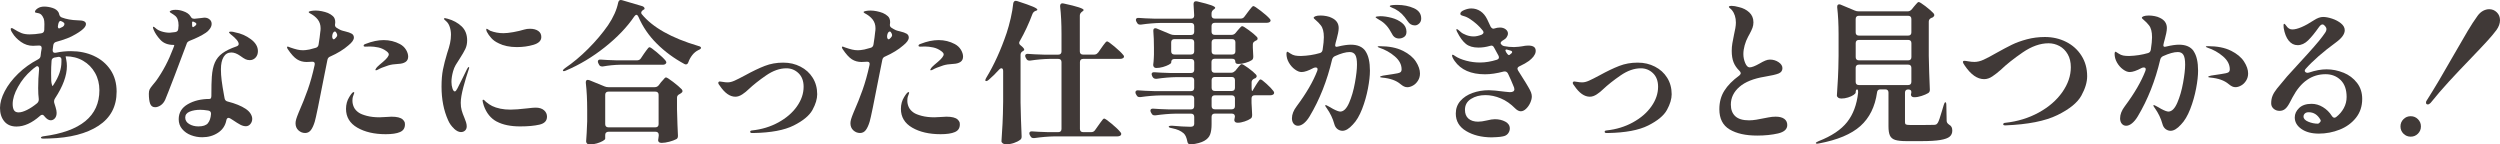
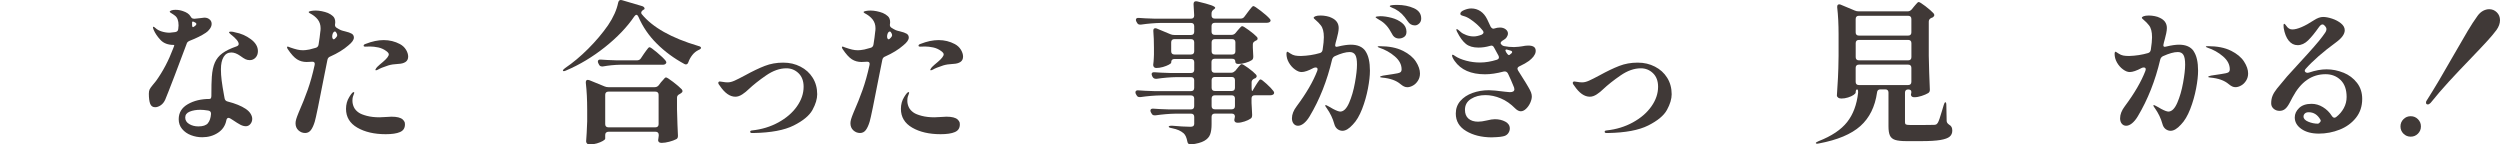
<svg xmlns="http://www.w3.org/2000/svg" id="_レイヤー_2" viewBox="0 0 728.43 42.09">
  <defs>
    <style>.cls-1{fill:#403937;stroke-width:0px;}</style>
  </defs>
  <g id="_レイヤー_1-2">
-     <path class="cls-1" d="m27.35,16.29c2.02.92,3.62,2.27,4.83,4.05,1.2,1.78,1.8,3.9,1.8,6.36,0,4.33-1.76,7.64-5.27,9.94-3.51,2.3-8.32,3.54-14.43,3.71-.36.03-.89.04-1.6.04-.5,0-.76-.1-.76-.31,0-.06.06-.13.18-.2.12-.07.28-.13.49-.16,10.91-1.42,16.37-5.9,16.37-13.43,0-1.87-.42-3.55-1.27-5.05-.84-1.5-2.01-2.68-3.49-3.54-1.48-.86-3.16-1.29-5.03-1.29-.03,0-.04.03-.04.09,0,.03.06.34.18.93.12.56.18,1.17.18,1.82,0,2.79-1.16,5.93-3.47,9.43-.18.27-.27.55-.27.85,0,.18.01.31.04.4l.4,1.29c.21.68.31,1.23.31,1.65,0,.68-.17,1.22-.51,1.6-.34.39-.75.58-1.22.58-.59,0-1.2-.39-1.82-1.16-.21-.3-.43-.44-.67-.44-.21,0-.42.1-.62.31-2.34,2.08-4.63,3.11-6.85,3.11-1.54,0-2.73-.5-3.56-1.51-.83-1.01-1.25-2.31-1.25-3.91,0-1.48.46-3.11,1.38-4.87.92-1.76,2.22-3.47,3.91-5.11,1.69-1.65,3.62-3.03,5.78-4.16.47-.24.73-.58.76-1.02.09-.86.19-1.57.31-2.13v-.18c0-.47-.24-.71-.71-.71-.39,0-.73.02-1.02.04-.3.03-.56.04-.8.04-1.25,0-2.41-.38-3.49-1.13-1.08-.76-1.91-1.61-2.47-2.56-.24-.36-.39-.62-.44-.8l-.09-.36c0-.21.1-.31.31-.31.12,0,.27.06.44.18.95.59,1.74,1.02,2.38,1.27.64.25,1.45.38,2.42.38s2.09-.1,3.34-.31c.56-.09.86-.41.89-.98.03-.39.04-.95.04-1.69,0-.68-.06-1.2-.18-1.56-.21-.53-.45-.93-.73-1.2-.28-.27-.66-.43-1.13-.49-.21-.03-.38-.07-.51-.11-.13-.04-.2-.11-.2-.2,0-.36.27-.7.8-1.05.53-.34,1.17-.51,1.91-.51s1.58.13,2.42.4c.84.27,1.43.71,1.76,1.33l.13.36c.09.53.34.89.76,1.07,1.3.5,2.85.79,4.63.84.86,0,1.48.09,1.87.27.39.18.58.46.58.84,0,.56-.47,1.19-1.4,1.89-.93.7-2.1,1.37-3.49,2.02-.98.42-2.22.83-3.74,1.25-.5.12-.8.43-.89.93-.06.27-.12.73-.18,1.38v.18c0,.47.22.71.67.71.15,0,.27-.01.36-.04,1.39-.3,2.83-.44,4.31-.44,2.43,0,4.65.46,6.67,1.38Zm-23.28,15.81c.25.43.7.65,1.36.65s1.46-.24,2.42-.71c.96-.47,1.95-1.13,2.96-1.96.36-.33.52-.73.49-1.2-.12-.92-.18-1.99-.18-3.2,0-1.87.09-3.71.27-5.51v-.09c0-.24-.05-.43-.16-.58-.1-.15-.23-.22-.38-.22-.18,0-.36.09-.53.27-.3.18-.68.49-1.16.93-1.57,1.36-2.88,2.97-3.91,4.83-1.04,1.85-1.56,3.52-1.56,5,0,.77.13,1.37.38,1.8Zm13.85-14.74c-.03-.53-.31-.8-.85-.8-.15,0-.56.07-1.25.22-.53.15-.8.49-.8,1.02-.09,1.16-.13,2.33-.13,3.51,0,1.01.01,1.76.04,2.27.03.42.1.79.2,1.11.1.33.18.44.24.36l.31-.49c1.48-2.25,2.22-4.43,2.22-6.54v-.67Zm-.31-11.25c-.27,0-.47.28-.62.84l-.04.22-.09.53c0,.24.05.41.16.51.1.1.23.11.38.02l.84-.4c.36-.24.53-.52.53-.85,0-.21-.15-.4-.44-.58l-.58-.27s-.07-.04-.13-.04Z" />
    <path class="cls-1" d="m55.25,11.89c-.27.12-.47.24-.6.38s-.23.32-.29.56c-.86,2.34-2.02,5.43-3.49,9.25-1.47,3.82-2.38,6.15-2.74,6.98-.33.71-.76,1.25-1.31,1.62-.55.37-1.09.56-1.62.56-.71,0-1.19-.34-1.45-1.02-.25-.68-.38-1.65-.38-2.89,0-.53.07-.96.22-1.27.15-.31.44-.73.89-1.27l.98-1.2c1.99-2.76,3.65-5.9,4.98-9.43.12-.3.21-.53.27-.71.06-.18.07-.3.04-.36h-.13c-1.66,0-2.94-.48-3.85-1.45-.9-.96-1.56-1.93-1.98-2.91-.15-.36-.22-.61-.22-.76,0-.12.04-.18.13-.18.12,0,.33.13.62.4.44.42,1.05.74,1.8.98.76.24,1.53.36,2.33.36.12,0,.65-.06,1.6-.18.56-.09.86-.4.89-.93.06-.47.09-.81.09-1.02,0-1.39-.36-2.34-1.07-2.85-.3-.24-.62-.46-.98-.67-.36-.21-.53-.36-.53-.44,0-.15.16-.28.47-.4.31-.12.72-.18,1.22-.18.71,0,1.42.12,2.13.36,1.1.36,1.84.86,2.22,1.51.15.27.3.45.44.56.15.1.36.16.62.16h.22l1.69-.18c.5-.09.86-.13,1.07-.13.56,0,1.02.13,1.38.4.5.33.76.8.76,1.42,0,.47-.18.96-.53,1.45s-.74.87-1.16,1.13c-1.19.8-2.77,1.59-4.76,2.36Zm9.9,4.71c-.52.86-.78,2.06-.78,3.6,0,1.04.07,2.13.22,3.29.15,1.16.37,2.55.67,4.18l.18.98c.09.5.39.82.89.93,2.22.56,3.97,1.28,5.25,2.13.62.42,1.1.88,1.42,1.4.33.52.49,1.03.49,1.53,0,.56-.18,1.06-.53,1.49-.36.43-.8.65-1.33.65-.5,0-1.04-.15-1.6-.44-.56-.3-1.31-.76-2.22-1.38l-.71-.44c-.24-.12-.4-.18-.49-.18-.36,0-.58.25-.67.76-.3,1.51-1.1,2.71-2.42,3.58-1.32.87-2.85,1.31-4.6,1.31-1.13,0-2.22-.2-3.27-.6-1.05-.4-1.91-1-2.58-1.8-.67-.8-1-1.75-1-2.85,0-1.9.88-3.36,2.65-4.38,1.76-1.02,3.88-1.53,6.34-1.53.36,0,.53-.31.53-.93,0-2.52.04-4.36.13-5.52.12-1.69.41-3.08.89-4.16.47-1.08,1.21-1.99,2.2-2.71.99-.73,2.35-1.39,4.07-1.98.44-.15.67-.39.67-.71,0-.68-.79-1.63-2.36-2.85-.06-.06-.15-.15-.27-.27-.12-.12-.18-.21-.18-.27,0-.15.18-.22.53-.22.39,0,.8.07,1.25.22,1.66.3,3.18.96,4.56,1.98,1.38,1.02,2.07,2.19,2.07,3.49,0,.77-.23,1.4-.69,1.89-.46.49-1.02.73-1.67.73-.47,0-.9-.09-1.27-.27-.37-.18-.88-.5-1.53-.98-.92-.65-1.78-.98-2.58-.98-.98,0-1.73.43-2.25,1.29Zm-4.58,19.3c.52-.62.82-1.51.91-2.67v-.13c0-.5-.27-.8-.8-.89-.95-.15-1.72-.22-2.31-.22-1.19,0-2.22.18-3.09.53-.88.36-1.31.93-1.31,1.73s.39,1.43,1.16,1.89c.77.46,1.66.69,2.67.69,1.33,0,2.26-.31,2.78-.93Zm-4.38-29.62c-.15,0-.22.09-.22.27v.62c0,.59.12.83.36.71.59-.33.89-.62.89-.89,0-.21-.22-.4-.67-.58l-.27-.13h-.09Z" />
    <path class="cls-1" d="m96.2,16.47c-.44.18-.71.5-.8.98l-.89,4.45c-1.54,7.98-2.48,12.5-2.8,13.56-.33,1.07-.7,1.88-1.13,2.45-.43.56-.99.84-1.67.84-.74,0-1.39-.26-1.96-.78-.56-.52-.84-1.21-.84-2.07,0-.36.07-.76.2-1.2s.36-1.07.69-1.87c1.04-2.37,1.93-4.6,2.67-6.69.74-2.09,1.41-4.48,2-7.18.03-.09.04-.21.04-.36,0-.42-.24-.62-.71-.62-.27,0-.54.02-.82.04-.28.03-.56.04-.82.04-1.07,0-2.01-.26-2.82-.78-.82-.52-1.71-1.5-2.69-2.96-.15-.24-.22-.41-.22-.53,0-.15.06-.22.18-.22.09,0,.18.02.29.07.1.04.23.1.38.16.86.3,1.56.51,2.11.64.55.13,1.12.2,1.71.2.44,0,1.07-.07,1.87-.22.86-.21,1.47-.37,1.82-.49.47-.12.76-.44.84-.98.24-1.48.4-2.7.49-3.65.06-.3.09-.65.09-1.07,0-.98-.27-1.82-.82-2.54-.55-.71-1.34-1.33-2.38-1.87-.18-.12-.27-.22-.27-.31,0-.12.21-.22.64-.31.43-.09.91-.13,1.45-.13s1.12.07,1.76.2c.64.13,1.22.3,1.76.51.56.24,1.06.56,1.49.96.43.4.64.99.64,1.76,0,.18-.02.31-.04.4l-.04.36c0,.36.16.64.49.84.18.12.4.25.67.4.41.24.79.39,1.13.47.34.07.56.13.64.16.89.21,1.54.44,1.96.69.41.25.62.63.62,1.13,0,.65-.53,1.41-1.6,2.27-1.39,1.22-3.16,2.3-5.29,3.25Zm1.38-7.29c-.15,0-.29.08-.42.24-.13.16-.23.38-.29.64l-.04.18c-.03.09-.04.22-.04.4,0,.33.07.56.22.71.15.15.33.13.53-.04.47-.42.71-.76.71-1.02,0-.3-.12-.61-.36-.93-.09-.12-.19-.18-.31-.18Zm19.75,25.62c.33.3.53.61.62.93.03.12.04.3.04.53,0,1.07-.48,1.81-1.45,2.22-.96.42-2.35.62-4.16.62-3.32,0-6.08-.64-8.27-1.91-2.19-1.27-3.29-3.1-3.29-5.47,0-1.27.31-2.42.93-3.42.59-.98,1.02-1.47,1.29-1.47.12,0,.18.06.18.18,0,.09-.07.32-.22.69-.15.37-.24.69-.27.96-.03.18-.04.4-.04.67,0,.65.14,1.28.42,1.89.28.61.75,1.13,1.4,1.58.5.36,1.3.67,2.38.96,1.08.28,2.31.42,3.67.42l1.87-.09,1.65-.09c1.57,0,2.65.27,3.25.8Zm.98-20.3c.41.7.62,1.36.62,1.98,0,.71-.26,1.24-.78,1.58-.52.34-1.22.53-2.11.56-1.19.06-2.15.21-2.89.44-1.45.47-2.48.89-3.07,1.25-.3.12-.46.18-.49.18-.15,0-.22-.06-.22-.18.15-.33.33-.59.53-.8l.67-.62c.18-.15.53-.44,1.05-.89.52-.44.93-.85,1.22-1.22.3-.37.44-.69.44-.96s-.24-.58-.71-.93c-.71-.53-1.5-.89-2.36-1.07-.86-.18-1.66-.27-2.4-.27l-1.33.04c-.36,0-.53-.09-.53-.27,0-.24.19-.41.58-.53,1.87-.74,3.63-1.11,5.29-1.11s3.26.39,4.71,1.16c.77.42,1.36.97,1.78,1.67Z" />
-     <path class="cls-1" d="m132.27,37.44c-.73-.67-1.3-1.47-1.71-2.42-1.28-2.85-1.91-6.11-1.91-9.78,0-1.93.14-3.59.42-5,.28-1.41.69-2.99,1.22-4.74.38-1.13.67-2.1.84-2.91.18-.82.27-1.65.27-2.51,0-.77-.12-1.52-.36-2.25-.24-.73-.61-1.3-1.11-1.71-.09-.09-.21-.2-.36-.33-.15-.13-.22-.24-.22-.33,0-.06.04-.1.11-.13.07-.03.16-.04.24-.04s.34.06.76.18c1.6.44,2.94,1.18,4.03,2.2,1.08,1.02,1.62,2.39,1.62,4.11,0,.92-.18,1.75-.53,2.49-.36.74-.89,1.66-1.6,2.76-.5.74-.91,1.39-1.22,1.93-.31.55-.56,1.13-.73,1.76-.33,1.16-.49,2.21-.49,3.16,0,.68.1,1.31.29,1.89.19.58.42.87.69.87.12,0,.24-.08.36-.24.12-.16.25-.38.4-.64.47-.92.99-1.93,1.53-3.05.55-1.11.97-1.98,1.27-2.6.09-.18.18-.32.27-.42.09-.1.16-.16.22-.16.09,0,.13.06.13.18s-.04.3-.13.53c-.53,1.54-1.05,3.26-1.56,5.16-.5,1.9-.76,3.41-.76,4.54,0,.83.09,1.56.27,2.2.18.64.44,1.37.8,2.2.18.42.33.84.47,1.27.13.43.2.82.2,1.18,0,.53-.16.95-.49,1.25-.33.3-.73.44-1.2.44-.62,0-1.3-.33-2.02-1Zm12.48-2c-1.75-.93-3.01-2.48-3.78-4.65-.24-.77-.36-1.26-.36-1.47,0-.18.06-.27.18-.27s.26.08.42.24c.16.16.29.29.38.38.59.5,1.2.91,1.82,1.22.62.31,1.42.57,2.4.78.86.18,1.84.27,2.94.27s2.73-.12,4.8-.36c1.25-.15,2.08-.22,2.49-.22,1.07,0,1.89.25,2.47.76.58.5.87,1.13.87,1.87,0,1.22-.74,1.99-2.22,2.33-1.48.34-3.35.51-5.6.51-2.79,0-5.06-.47-6.8-1.4Zm.53-22.84c-.86-.38-1.57-.89-2.13-1.51-.56-.62-.99-1.23-1.29-1.82-.12-.27-.18-.49-.18-.67,0-.15.04-.22.13-.22.06,0,.21.07.44.22.24.15.43.27.58.36,1.22.47,2.49.71,3.82.71.77,0,1.74-.1,2.91-.31,1.17-.21,2.25-.46,3.22-.76.5-.15,1.05-.22,1.65-.22.98,0,1.77.21,2.38.62.61.42.91,1.01.91,1.78,0,1.07-.76,1.82-2.27,2.27s-3.13.67-4.85.67c-2.08,0-3.85-.37-5.34-1.11Z" />
    <path class="cls-1" d="m185.45,4.33c-.21,0-.42.15-.62.44-2.11,3.11-4.96,6.1-8.56,8.96-3.6,2.86-7.36,5.12-11.27,6.78-.56.27-.89.3-.98.09v-.09c0-.12.21-.34.62-.67,2.25-1.51,4.5-3.39,6.74-5.63,2.24-2.24,4.17-4.53,5.8-6.87,1.54-2.28,2.52-4.48,2.94-6.58.15-.65.52-.89,1.11-.71l5.87,1.73c.21.06.38.16.51.29.13.13.2.27.2.42,0,.18-.13.31-.4.4-.39.27-.58.55-.58.84,0,.09.04.21.13.36,3.17,3.88,8.67,6.98,16.5,9.3.53.12.8.31.8.58-.03.21-.28.42-.76.62-.68.33-1.28.81-1.78,1.45-.5.64-.89,1.34-1.16,2.11-.15.42-.39.62-.71.62-.12,0-.27-.04-.44-.13-3.02-1.63-5.7-3.6-8.03-5.92-2.33-2.31-4.11-4.92-5.36-7.83-.18-.38-.37-.58-.58-.58Zm-8.87,34.31c-.16.16-.24.39-.24.69v1.07c0,.18-.23.4-.69.67-.46.27-1.04.5-1.73.71-.7.21-1.39.31-2.07.31-.36,0-.62-.09-.8-.27-.18-.18-.27-.39-.27-.62.12-1.42.22-3.36.31-5.83v-3.38c0-2.91-.13-5.51-.4-7.83v-.18c0-.47.19-.71.58-.71.06,0,.21.03.44.09l4.45,1.82c.33.15.7.22,1.11.22h13.48c.47,0,.86-.18,1.16-.53l.67-.89c.15-.15.33-.36.56-.62s.4-.47.53-.6c.13-.13.26-.2.38-.2.24,0,.92.43,2.05,1.29,1.13.86,1.97,1.59,2.54,2.18.15.21.22.37.22.49,0,.24-.13.44-.4.62l-.44.27c-.5.24-.76.58-.76,1.02v3.47c.09,3.41.18,5.93.27,7.56v.18c0,.47-.18.79-.53.93-.5.27-1.17.51-2,.73-.83.22-1.56.33-2.18.33-.47,0-.79-.12-.93-.36-.09-.12-.13-.27-.13-.44,0-.12.03-.33.09-.62l.09-.71v-.18c0-.3-.08-.53-.24-.69s-.39-.24-.69-.24h-13.7c-.3,0-.53.08-.69.24Zm3.98-19.77c-1.54.03-3.17.19-4.89.49h-.27c-.42,0-.71-.19-.89-.58l-.18-.36c-.09-.18-.13-.36-.13-.53s.07-.32.22-.42c.15-.1.36-.14.62-.11,1.01.09,2.54.16,4.58.22h6c.47,0,.85-.19,1.11-.58l.89-1.33c.18-.24.39-.53.64-.89.25-.36.45-.61.6-.78.15-.16.28-.24.4-.24.24,0,.96.5,2.16,1.51,1.2,1.01,2.04,1.81,2.51,2.4.15.21.22.39.22.53,0,.12-.06.24-.18.36-.18.21-.49.31-.93.31h-12.5Zm-3.98,8.07c-.16.16-.24.39-.24.69v8.54c0,.3.08.53.24.69.16.16.39.24.69.24h13.7c.3,0,.53-.08.69-.24s.24-.39.24-.69v-8.54c0-.3-.08-.53-.24-.69-.16-.16-.39-.24-.69-.24h-13.7c-.3,0-.53.08-.69.24Z" />
    <path class="cls-1" d="m218.58,38.4c0-.24.19-.37.58-.4,2.79-.3,5.33-1.07,7.63-2.33,2.3-1.26,4.1-2.81,5.4-4.65,1.3-1.84,1.96-3.75,1.96-5.74,0-1.69-.5-3.01-1.49-3.96-.99-.95-2.17-1.42-3.54-1.42-1.93,0-3.9.7-5.92,2.09-2.02,1.39-3.72,2.74-5.11,4.05-.5.5-1.1.99-1.8,1.45-.7.46-1.37.69-2.02.69-1.6,0-3.11-1.07-4.54-3.2-.3-.33-.44-.61-.44-.84,0-.12.04-.21.13-.29.09-.07.19-.11.31-.11.15,0,.46.04.93.13.47.09.93.13,1.38.13.59,0,1.25-.16,1.98-.49.73-.33,1.76-.84,3.09-1.56,2.16-1.19,4.07-2.1,5.72-2.74,1.65-.64,3.43-.96,5.36-.96s3.51.39,5.03,1.16c1.51.77,2.71,1.85,3.58,3.25.87,1.39,1.31,3,1.31,4.8,0,1.36-.45,2.88-1.36,4.54-.9,1.66-2.73,3.18-5.47,4.56-2.74,1.38-6.65,2.11-11.72,2.2h-.44c-.36,0-.53-.12-.53-.36Z" />
    <path class="cls-1" d="m257.88,16.47c-.44.18-.71.5-.8.98l-.89,4.45c-1.54,7.98-2.48,12.5-2.8,13.56-.33,1.07-.7,1.88-1.13,2.45-.43.56-.99.84-1.67.84-.74,0-1.39-.26-1.96-.78-.56-.52-.84-1.21-.84-2.07,0-.36.07-.76.2-1.2s.36-1.07.69-1.87c1.04-2.37,1.93-4.6,2.67-6.69.74-2.09,1.41-4.48,2-7.18.03-.09.04-.21.04-.36,0-.42-.24-.62-.71-.62-.27,0-.54.02-.82.04-.28.03-.56.04-.82.04-1.07,0-2.01-.26-2.82-.78-.82-.52-1.71-1.5-2.69-2.96-.15-.24-.22-.41-.22-.53,0-.15.06-.22.18-.22.09,0,.18.02.29.07.1.04.23.1.38.16.86.3,1.56.51,2.11.64.55.13,1.12.2,1.71.2.44,0,1.07-.07,1.87-.22.86-.21,1.47-.37,1.82-.49.47-.12.76-.44.84-.98.24-1.48.4-2.7.49-3.65.06-.3.09-.65.09-1.07,0-.98-.27-1.82-.82-2.54-.55-.71-1.34-1.33-2.38-1.87-.18-.12-.27-.22-.27-.31,0-.12.21-.22.64-.31.43-.09.91-.13,1.45-.13s1.12.07,1.76.2c.64.13,1.22.3,1.76.51.56.24,1.06.56,1.49.96.43.4.64.99.64,1.76,0,.18-.02.31-.04.4l-.04.36c0,.36.16.64.49.84.18.12.4.25.67.4.41.24.79.39,1.13.47.34.07.56.13.64.16.89.21,1.54.44,1.96.69.41.25.62.63.62,1.13,0,.65-.53,1.41-1.6,2.27-1.39,1.22-3.16,2.3-5.29,3.25Zm1.38-7.29c-.15,0-.29.08-.42.24-.13.16-.23.38-.29.64l-.04.18c-.03.09-.04.22-.04.4,0,.33.07.56.22.71.15.15.33.13.53-.04.47-.42.71-.76.71-1.02,0-.3-.12-.61-.36-.93-.09-.12-.19-.18-.31-.18Zm19.75,25.62c.33.3.53.61.62.93.03.12.04.3.04.53,0,1.07-.48,1.81-1.45,2.22-.96.42-2.35.62-4.16.62-3.32,0-6.08-.64-8.27-1.91-2.19-1.27-3.29-3.1-3.29-5.47,0-1.27.31-2.42.93-3.42.59-.98,1.02-1.47,1.29-1.47.12,0,.18.06.18.18,0,.09-.07.32-.22.69-.15.37-.24.69-.27.96-.03.18-.04.4-.04.67,0,.65.14,1.28.42,1.89.28.61.75,1.13,1.4,1.58.5.36,1.3.67,2.38.96,1.08.28,2.31.42,3.67.42l1.87-.09,1.65-.09c1.57,0,2.65.27,3.25.8Zm.98-20.3c.41.7.62,1.36.62,1.98,0,.71-.26,1.24-.78,1.58-.52.34-1.22.53-2.11.56-1.19.06-2.15.21-2.89.44-1.45.47-2.48.89-3.07,1.25-.3.12-.46.18-.49.18-.15,0-.22-.06-.22-.18.15-.33.33-.59.53-.8l.67-.62c.18-.15.53-.44,1.05-.89.52-.44.93-.85,1.22-1.22.3-.37.44-.69.44-.96s-.24-.58-.71-.93c-.71-.53-1.5-.89-2.36-1.07-.86-.18-1.66-.27-2.4-.27l-1.33.04c-.36,0-.53-.09-.53-.27,0-.24.19-.41.58-.53,1.87-.74,3.63-1.11,5.29-1.11s3.26.39,4.71,1.16c.77.42,1.36.97,1.78,1.67Z" />
-     <path class="cls-1" d="m292.29,20.69c0-.53-.18-.8-.53-.8-.18,0-.39.12-.62.36-1.04,1.16-2.06,2.16-3.07,3.02-.27.24-.5.36-.71.36-.18,0-.27-.07-.27-.22,0-.21.1-.47.31-.8,2.25-3.71,4.23-8.05,5.92-13.03.41-1.25.81-2.68,1.18-4.29.37-1.62.61-3.05.73-4.29.09-.5.34-.76.76-.76.06,0,.21.03.44.09,2.19.71,3.71,1.25,4.56,1.62.85.37,1.27.66,1.27.87,0,.12-.12.22-.36.31l-.18.04c-.42.18-.71.47-.89.89-1.01,2.73-2.24,5.37-3.69,7.92-.12.15-.18.33-.18.53,0,.27.16.52.49.76.65.53.98.93.98,1.2,0,.15-.13.3-.4.44-.44.21-.67.56-.67,1.07v13.88c.06,3.23.16,6.49.31,9.78v.22c0,.41-.15.71-.44.89-.47.36-1.07.66-1.8.91-.73.25-1.46.38-2.2.38-.44,0-.79-.09-1.05-.27-.25-.18-.38-.39-.38-.62.12-1.75.22-3.45.31-5.09s.15-3.8.18-6.47v-8.9Zm27.66-5.34l.93-1.33c.12-.18.31-.45.58-.82.27-.37.49-.65.67-.85.18-.19.33-.29.44-.29.24,0,.96.5,2.16,1.51,1.2,1.01,2.04,1.81,2.51,2.4.18.18.27.36.27.53,0,.15-.09.3-.27.44-.24.15-.55.22-.93.22h-10.72c-.3,0-.53.08-.69.24s-.24.39-.24.69v19.48c0,.3.08.53.24.69.16.16.39.24.69.24h2.36c.47,0,.85-.19,1.11-.58l.98-1.38c.15-.21.36-.5.62-.87.27-.37.48-.65.64-.84.16-.19.3-.29.42-.29.24,0,.97.51,2.2,1.53,1.23,1.02,2.08,1.85,2.56,2.47.15.15.22.31.22.49,0,.21-.09.37-.27.49-.24.15-.52.22-.85.22h-18.32c-1.81.03-3.77.19-5.87.49h-.27c-.42,0-.71-.19-.89-.58l-.18-.31c-.09-.18-.13-.36-.13-.53s.07-.32.22-.42c.15-.1.36-.14.62-.11,1.01.09,2.54.16,4.58.22h3.02c.3,0,.53-.08.69-.24.16-.16.24-.39.24-.69v-19.48c0-.3-.08-.53-.24-.69-.16-.16-.39-.24-.69-.24h-2.58c-1.72.03-3.59.19-5.6.49h-.27c-.42,0-.71-.19-.89-.58l-.18-.31c-.09-.18-.13-.36-.13-.53s.07-.32.22-.42c.15-.1.36-.14.62-.11,1.01.09,2.54.16,4.58.22h4.23c.3,0,.53-.08.69-.24s.24-.39.24-.69v-5.11c0-2.99-.13-5.66-.4-8.01v-.18c0-.27.09-.47.27-.6.18-.13.43-.16.76-.07,3.88.83,5.83,1.47,5.83,1.91,0,.09-.12.22-.36.4l-.18.13c-.39.3-.58.67-.58,1.11v10.41c0,.3.08.53.24.69.16.16.39.24.69.24h3.25c.47,0,.85-.19,1.11-.58Z" />
    <path class="cls-1" d="m359.88,20.69l.58-.71c.12-.15.27-.34.47-.58.19-.24.36-.41.49-.53.13-.12.26-.18.38-.18.24,0,.87.37,1.89,1.11,1.02.74,1.77,1.38,2.25,1.91.15.15.22.31.22.49,0,.21-.12.4-.36.58l-.36.13c-.5.24-.76.59-.76,1.07v1.6c0,.27.01.48.04.65.03.16.06.26.09.29h.09l1.02-1.69c.12-.18.28-.43.49-.76.21-.33.38-.56.51-.71.13-.15.26-.22.38-.22.21,0,.78.42,1.71,1.27.93.84,1.61,1.55,2.02,2.11.15.21.22.39.22.53,0,.18-.09.34-.27.49-.24.15-.52.22-.85.22h-4.54c-.3,0-.53.08-.69.24-.16.16-.24.39-.24.69v1.29l.09,1.65c0,.44.03,1.05.09,1.82,0,.27-.03.49-.09.67-.06.18-.18.33-.36.44-.42.3-.99.57-1.73.82-.74.25-1.41.38-2,.38-.44,0-.74-.12-.89-.36-.09-.15-.13-.3-.13-.44,0-.12.03-.3.09-.53l.09-.44c0-.59-.31-.89-.93-.89h-4.94c-.3,0-.53.08-.69.24-.16.16-.24.39-.24.69v2.18c0,1.22-.14,2.2-.42,2.96-.28.76-.85,1.38-1.71,1.87-.86.49-2.13.84-3.82,1.05h-.13c-.56,0-.89-.28-.98-.84-.21-1.13-.56-1.93-1.07-2.4-.42-.36-.88-.65-1.4-.89-.52-.24-1.21-.44-2.07-.62-.59-.09-.89-.24-.89-.44,0-.18.33-.27.98-.27.92.09,1.88.16,2.89.22,1.01.06,1.84.09,2.49.09.71,0,1.07-.28,1.07-.84v-2.05c0-.3-.08-.53-.24-.69-.16-.16-.39-.24-.69-.24h-4.49c-1.81.03-3.77.19-5.87.49h-.27c-.42,0-.71-.19-.89-.58l-.18-.31c-.09-.18-.13-.36-.13-.53s.07-.32.22-.42c.15-.1.36-.14.62-.11,1.01.09,2.54.16,4.58.22h6.4c.3,0,.53-.08.69-.24.16-.16.24-.39.24-.69v-2.22c0-.3-.08-.53-.24-.69-.16-.16-.39-.24-.69-.24h-8.85c-1.81.03-3.77.19-5.87.49h-.27c-.42,0-.71-.19-.89-.58l-.18-.31c-.09-.18-.13-.34-.13-.49,0-.44.3-.64.89-.58,1.01.09,2.54.16,4.58.22h10.72c.3,0,.53-.08.69-.24s.24-.39.24-.69v-2.22c0-.3-.08-.53-.24-.69-.16-.16-.39-.24-.69-.24h-4.14c-1.87.03-3.82.19-5.87.49h-.22c-.44,0-.77-.19-.98-.58l-.13-.27c-.09-.24-.13-.41-.13-.53,0-.39.28-.56.85-.53.98.09,2.49.16,4.54.22h6.09c.3,0,.53-.08.69-.24.16-.16.24-.39.24-.69v-2.22c0-.3-.08-.53-.24-.69-.16-.16-.39-.24-.69-.24h-4.85c-.3,0-.53.08-.69.24-.16.16-.24.39-.24.69v.13c0,.15-.23.35-.69.6-.46.25-1.03.47-1.71.67-.68.19-1.33.29-1.96.29-.3,0-.52-.09-.67-.27-.15-.18-.22-.39-.22-.62.09-.65.15-1.33.18-2.05,0-.38.01-.71.04-.98v-1.96c0-1.84-.06-3.45-.18-4.85v-.18c0-.44.19-.67.58-.67.18,0,.33.03.44.09l3.96,1.65c.33.15.7.22,1.11.22h4.89c.3,0,.53-.08.69-.24s.24-.39.24-.69v-1.65c0-.3-.08-.53-.24-.69-.16-.16-.39-.24-.69-.24h-8.72c-1.81.03-3.77.19-5.87.49h-.27c-.42,0-.71-.19-.89-.58l-.18-.31c-.09-.18-.13-.36-.13-.53s.07-.32.22-.42c.15-.1.36-.14.62-.11,1.01.09,2.54.16,4.58.22h10.63c.62,0,.93-.31.93-.93-.06-1.54-.12-2.62-.18-3.25v-.09c0-.53.24-.8.71-.8.15,0,.27.02.36.04,1.99.47,3.36.85,4.11,1.13.76.28,1.13.53,1.13.73,0,.12-.1.25-.31.4l-.18.13c-.39.3-.58.67-.58,1.11v.58c0,.3.08.53.24.69.16.16.39.24.69.24h7.56c.47,0,.84-.19,1.11-.58l.93-1.25c.18-.24.37-.49.58-.76.21-.27.41-.51.6-.73.19-.22.35-.33.47-.33.24,0,.97.47,2.2,1.42,1.23.95,2.08,1.71,2.56,2.27.18.18.27.36.27.53,0,.15-.09.3-.27.44-.24.15-.53.22-.89.22h-15.12c-.3,0-.53.08-.69.24-.16.16-.24.39-.24.69v1.65c0,.3.08.53.24.69.16.16.39.24.69.24h4.89c.47,0,.86-.18,1.16-.53l.58-.71c.15-.15.37-.4.67-.76.3-.36.53-.53.71-.53.24,0,.88.39,1.93,1.16,1.05.77,1.83,1.42,2.33,1.96.15.15.22.31.22.49,0,.24-.12.42-.36.53l-.27.13c-.27.15-.46.3-.58.44-.12.15-.18.36-.18.62v.93c.03.86.07,1.71.13,2.53,0,.27-.03.49-.09.67-.06.18-.18.33-.36.44-.44.3-1.05.56-1.82.78-.77.22-1.47.33-2.09.33s-.89-.25-.89-.76-.31-.76-.93-.76h-5.07c-.3,0-.53.08-.69.24-.16.16-.24.39-.24.69v2.22c0,.3.08.53.24.69.16.16.39.24.69.24h4.76c.47,0,.86-.18,1.16-.53Zm-18.39-9.05c-.16.16-.24.39-.24.69v2.62c0,.3.08.53.24.69.16.16.39.24.69.24h4.85c.3,0,.53-.08.69-.24s.24-.39.24-.69v-2.62c0-.3-.08-.53-.24-.69-.16-.16-.39-.24-.69-.24h-4.85c-.3,0-.53.08-.69.24Zm18.23,4c.16-.16.24-.39.24-.69v-2.62c0-.3-.08-.53-.24-.69-.16-.16-.39-.24-.69-.24h-5.07c-.3,0-.53.08-.69.24-.16.16-.24.39-.24.69v2.62c0,.3.08.53.24.69.16.16.39.24.69.24h5.07c.3,0,.53-.08.69-.24Zm-.13,7.03c-.16-.16-.39-.24-.69-.24h-4.94c-.3,0-.53.08-.69.24s-.24.39-.24.69v2.22c0,.3.08.53.24.69.16.16.39.24.69.24h4.94c.3,0,.53-.08.69-.24s.24-.39.24-.69v-2.22c0-.3-.08-.53-.24-.69Zm-6.32,8.94c.16.16.39.24.69.24h4.94c.3,0,.53-.08.69-.24.16-.16.24-.39.24-.69v-2.22c0-.3-.08-.53-.24-.69-.16-.16-.39-.24-.69-.24h-4.94c-.3,0-.53.08-.69.24-.16.16-.24.39-.24.69v2.22c0,.3.08.53.24.69Z" />
    <path class="cls-1" d="m397.87,14.93c.86,1.26,1.29,3.15,1.29,5.67,0,1.42-.19,3.16-.58,5.2-.39,2.05-.96,4.04-1.71,5.98-.76,1.94-1.65,3.45-2.69,4.51-1.1,1.22-2.11,1.82-3.02,1.82-.53,0-1.02-.17-1.47-.51-.44-.34-.76-.85-.93-1.53-.44-1.6-1.17-3.11-2.18-4.54-.3-.36-.44-.62-.44-.8,0-.09.04-.13.13-.13s.4.15.93.44c.12.09.53.33,1.25.71.95.5,1.65.76,2.09.76.98-.03,1.83-.88,2.56-2.56.73-1.67,1.29-3.62,1.69-5.83.4-2.21.6-3.98.6-5.31s-.16-2.24-.49-2.8c-.33-.56-.88-.85-1.65-.85-1.1,0-2.54.4-4.31,1.2-.42.21-.68.53-.8.98-1.45,6.17-3.63,11.68-6.54,16.54-.53.89-1.1,1.57-1.69,2.05-.59.47-1.16.71-1.69.71s-.96-.2-1.29-.6c-.33-.4-.49-.93-.49-1.58,0-1.13.46-2.3,1.38-3.51,2.79-3.74,4.79-7.18,6-10.32.06-.24.09-.39.09-.44,0-.36-.19-.53-.58-.53-.15,0-.34.04-.58.13-1.48.8-2.65,1.2-3.51,1.2-.59,0-1.24-.25-1.93-.76-.7-.5-1.28-1.16-1.76-1.98-.47-.82-.71-1.68-.71-2.6,0-.15.02-.28.07-.4.04-.12.1-.18.16-.18.09,0,.23.07.42.2.19.13.36.24.51.33.44.3.9.49,1.36.58.46.09,1.03.13,1.71.13,1.93-.06,3.75-.34,5.47-.84.47-.12.76-.44.84-.98.24-1.54.36-2.76.36-3.65,0-1.6-.31-2.77-.93-3.51-.42-.53-.86-.99-1.33-1.38-.47-.39-.71-.64-.71-.76,0-.18.18-.33.53-.47s.86-.2,1.51-.2c.56,0,1.14.06,1.73.18.59.12,1.08.28,1.47.49,1.36.62,2.05,1.62,2.05,2.98,0,.42-.06.91-.18,1.49-.12.58-.25,1.13-.4,1.67-.24.83-.39,1.42-.44,1.78v.13c0,.27.15.4.44.4.06,0,.21-.03.44-.09,1.48-.36,2.71-.53,3.69-.53,1.99,0,3.41.63,4.27,1.89Zm6.09-7.49c-.56-.65-1.28-1.22-2.13-1.69-.09-.06-.24-.15-.44-.27-.21-.12-.36-.21-.44-.29-.09-.07-.13-.14-.13-.2,0-.09.17-.16.51-.2.34-.04.63-.07.87-.07.98,0,2.06.16,3.25.47,1.19.31,2.21.81,3.07,1.49.86.68,1.29,1.54,1.29,2.58,0,.68-.22,1.18-.67,1.49-.44.31-.95.47-1.51.47-.44,0-.84-.11-1.18-.33-.34-.22-.62-.54-.82-.96-.53-1.01-1.08-1.84-1.65-2.49Zm4.78,7.34c1.76.89,3.04,1.95,3.82,3.18.79,1.23,1.18,2.38,1.18,3.45,0,.77-.19,1.47-.58,2.09-.39.62-.87,1.1-1.45,1.42-.58.33-1.13.49-1.67.49-.33,0-.64-.07-.96-.22-.31-.15-.64-.37-1-.67-1.25-1.07-3.02-1.7-5.34-1.91-.42-.03-.62-.1-.62-.22s.28-.24.84-.36l2.89-.44c1.07-.15,1.76-.3,2.07-.47.31-.16.47-.47.47-.91,0-1.39-.66-2.65-1.98-3.78-1.32-1.13-2.82-1.97-4.51-2.53-.33-.12-.49-.22-.49-.31s.19-.13.58-.13c2.73,0,4.97.44,6.74,1.33Zm-3.22-12.59c-.39-.15-.58-.28-.58-.4,0-.24.73-.36,2.18-.36,1.81,0,3.42.32,4.85.96,1.42.64,2.13,1.64,2.13,3,0,.59-.19,1.08-.58,1.45-.39.37-.8.56-1.25.56-.89,0-1.59-.4-2.09-1.2-.62-.92-1.21-1.65-1.76-2.18-.55-.53-1.21-1.01-1.98-1.42-.24-.12-.55-.25-.93-.4Z" />
    <path class="cls-1" d="m446.87,16.42c-.42.5-.87.95-1.38,1.33-.68.5-1.6,1.02-2.76,1.56-.39.18-.58.42-.58.71,0,.12.06.3.18.53.5.77,1.23,1.93,2.18,3.47.12.21.38.65.78,1.31.4.67.67,1.21.82,1.62.15.42.22.8.22,1.16,0,.56-.16,1.19-.47,1.87-.31.68-.72,1.26-1.22,1.73-.5.47-1.01.71-1.51.71-.53,0-1.08-.28-1.65-.84-1.28-1.3-2.67-2.28-4.18-2.91-1.51-.64-3.01-.96-4.49-.96-1.63,0-3.03.37-4.2,1.11-1.17.74-1.76,1.79-1.76,3.16,0,1.13.34,1.99,1.02,2.58.68.59,1.62.89,2.8.89.71,0,1.57-.12,2.58-.36.95-.24,1.72-.36,2.31-.36,1.16,0,2.17.24,3.05.71.87.47,1.31,1.14,1.31,2,0,.53-.18,1.02-.53,1.47s-.87.73-1.56.84c-.42.09-.98.16-1.69.2-.71.04-1.25.07-1.6.07-2.91-.03-5.36-.65-7.36-1.85-2-1.2-3-2.9-3-5.09,0-1.42.44-2.65,1.33-3.67.89-1.02,2.07-1.8,3.54-2.33,1.47-.53,3.06-.8,4.78-.8.92,0,2.49.15,4.71.44l1.38.13c.89,0,1.33-.28,1.33-.85,0-.3-.12-.68-.36-1.16-.36-.92-.86-2.06-1.51-3.42-.27-.5-.68-.7-1.25-.58-1.99.53-3.8.8-5.43.8-4.09,0-7.04-1.29-8.85-3.87-.5-.71-.76-1.26-.76-1.65,0-.12.06-.18.18-.18.15,0,.37.12.67.36.83.56,1.91,1.02,3.25,1.38,1.33.36,2.68.53,4.05.53,1.57,0,3.2-.27,4.89-.8.41-.15.62-.37.62-.67,0-.18-.04-.36-.13-.53l-1.16-2.13-.13-.22c-.18-.39-.44-.58-.8-.58-.09,0-.22.03-.4.09-1.13.33-2.24.49-3.34.49-1.57,0-2.8-.36-3.69-1.09-.89-.73-1.72-1.86-2.49-3.4-.03-.06-.08-.17-.16-.33-.07-.16-.11-.29-.11-.38,0-.12.04-.18.13-.18.12,0,.27.08.47.24.19.16.42.36.69.6.36.33.89.62,1.6.89.71.27,1.44.4,2.18.4.65,0,1.41-.16,2.27-.49.39-.21.58-.43.58-.67,0-.21-.09-.41-.27-.62-.98-1.22-2.18-2.3-3.6-3.25-.65-.44-1.32-.76-2-.93-.33-.09-.56-.18-.69-.27-.13-.09-.2-.21-.2-.36,0-.42.37-.78,1.11-1.09.74-.31,1.44-.47,2.09-.47.98,0,1.87.27,2.67.8.8.53,1.45,1.32,1.96,2.36l1.02,2.18c.33.5.7.67,1.11.49.53-.18,1.07-.27,1.6-.27.65,0,1.2.17,1.65.51.44.34.67.75.67,1.22,0,.36-.12.71-.36,1.07-.24.36-.59.67-1.07.93l-.09.04c-.24.15-.42.31-.53.49-.12.18-.12.34,0,.49.21.36.53.58.98.67.86.18,1.81.27,2.85.27.41,0,.86-.03,1.33-.09.47-.06.8-.1.98-.13.68-.15,1.29-.22,1.82-.22.71,0,1.25.12,1.62.36.37.24.56.64.56,1.2,0,.53-.21,1.05-.62,1.56Zm-7.92-2c-.21,0-.31.1-.31.31,0,.06.06.21.18.44l.18.27c.33.5.59.7.8.58.53-.36.8-.64.8-.85s-.18-.36-.53-.44l-.93-.27-.18-.04Z" />
    <path class="cls-1" d="m467.55,38.4c0-.24.19-.37.58-.4,2.79-.3,5.33-1.07,7.63-2.33,2.3-1.26,4.1-2.81,5.4-4.65,1.3-1.84,1.96-3.75,1.96-5.74,0-1.69-.5-3.01-1.49-3.96-.99-.95-2.17-1.42-3.54-1.42-1.93,0-3.9.7-5.92,2.09-2.02,1.39-3.72,2.74-5.11,4.05-.5.5-1.1.99-1.8,1.45-.7.46-1.37.69-2.02.69-1.6,0-3.11-1.07-4.54-3.2-.3-.33-.44-.61-.44-.84,0-.12.04-.21.13-.29.09-.07.19-.11.31-.11.15,0,.46.04.93.13.47.09.93.13,1.38.13.59,0,1.25-.16,1.98-.49.73-.33,1.76-.84,3.09-1.56,2.16-1.19,4.07-2.1,5.72-2.74,1.65-.64,3.43-.96,5.36-.96s3.51.39,5.03,1.16c1.51.77,2.71,1.85,3.58,3.25.87,1.39,1.31,3,1.31,4.8,0,1.36-.45,2.88-1.36,4.54-.9,1.66-2.73,3.18-5.47,4.56-2.74,1.38-6.65,2.11-11.72,2.2h-.44c-.36,0-.53-.12-.53-.36Z" />
-     <path class="cls-1" d="m503.95,37.71c-1.99-1.2-2.98-3.16-2.98-5.89,0-2.05.48-3.84,1.45-5.38.96-1.54,2.42-3.02,4.38-4.45.27-.24.4-.46.4-.67s-.12-.43-.36-.67c-.8-.77-1.38-1.61-1.73-2.51-.36-.9-.53-2.01-.53-3.31,0-.77.06-1.5.18-2.2.12-.7.28-1.55.49-2.56.15-.62.27-1.24.38-1.85.1-.61.16-1.15.16-1.62,0-1.48-.39-2.7-1.16-3.65-.15-.18-.33-.36-.56-.53-.22-.18-.33-.31-.33-.4,0-.21.28-.31.85-.31.53,0,1.23.12,2.09.36,1.19.27,2.19.78,3,1.53.82.76,1.22,1.73,1.22,2.91,0,.56-.09,1.09-.27,1.58-.18.49-.46,1.09-.84,1.8-.12.18-.27.44-.44.8-.42.77-.75,1.6-1,2.49-.25.89-.38,1.75-.38,2.58,0,.89.18,1.76.53,2.6.36.84.79,1.27,1.29,1.27.62,0,1.59-.37,2.89-1.11.65-.39,1.22-.67,1.69-.87.47-.19.92-.29,1.33-.29.95,0,1.79.25,2.54.76.74.5,1.11,1.08,1.11,1.73,0,.74-.37,1.26-1.11,1.56-.74.3-2.08.61-4,.93-3.29.53-5.77,1.53-7.43,2.98-1.66,1.45-2.49,3.17-2.49,5.16,0,1.45.43,2.58,1.29,3.38.86.8,2.19,1.2,4,1.2.65,0,1.35-.06,2.09-.18.74-.12,1.45-.25,2.13-.4.21-.03.68-.12,1.42-.27.74-.15,1.45-.22,2.13-.22,1.1,0,1.93.22,2.51.64.58.43.87,1.03.87,1.8,0,1.22-.9,2.03-2.69,2.45-1.79.41-3.82.62-6.07.62-3.38,0-6.06-.6-8.05-1.8Z" />
    <path class="cls-1" d="m556.97,2.81l.67-.84c.12-.15.29-.35.51-.6.22-.25.4-.44.53-.58.13-.13.26-.2.38-.2.24,0,.89.41,1.96,1.22,1.07.82,1.85,1.51,2.36,2.07.15.21.22.37.22.49,0,.24-.12.44-.36.62-.15.12-.31.19-.49.22-.5.24-.76.59-.76,1.07v9.96c.06,3.23.16,6.49.31,9.78v.18c0,.42-.16.73-.49.93-.5.3-1.14.57-1.91.82-.77.25-1.47.38-2.09.38-.44,0-.74-.12-.89-.36-.09-.15-.13-.28-.13-.4s.03-.27.09-.44c0-.12.01-.22.04-.31,0-.5-.31-.76-.93-.76-.3,0-.53.08-.69.24s-.24.39-.24.69v8.63c0,.33.09.54.27.64.18.1.59.16,1.25.16h3.82c1.75,0,2.82-.01,3.2-.04.3-.03.5-.08.62-.16.12-.07.27-.24.44-.51.24-.39.64-1.54,1.2-3.47.06-.21.22-.76.49-1.65.15-.53.31-.8.49-.8s.27.31.27.93l.09,4.49c0,.42.24.79.71,1.11.36.21.6.44.73.71.13.27.2.61.2,1.02,0,.74-.25,1.33-.76,1.76-.5.43-1.41.76-2.71.98-1.31.22-3.13.33-5.47.33h-4.45c-1.45,0-2.54-.12-3.27-.36-.73-.24-1.23-.66-1.51-1.27-.28-.61-.42-1.5-.42-2.69v-9.83c0-.3-.08-.53-.24-.69-.16-.16-.39-.24-.69-.24h-1.42c-.59,0-.92.3-.98.89-.59,4.18-2.22,7.45-4.87,9.81-2.65,2.36-6.66,4.04-12.03,5.05-.3.06-.49.09-.58.09-.18,0-.3-.06-.36-.18v-.04c0-.12.27-.3.8-.53,3.8-1.48,6.57-3.34,8.32-5.56,1.75-2.22,2.82-5.07,3.2-8.54v-.22c0-.5-.1-.76-.31-.76-.12,0-.22.08-.29.24-.07.16-.11.38-.11.65,0,.21-.21.45-.62.73-.42.28-.95.53-1.6.73-.65.21-1.31.31-1.96.31-.39,0-.7-.09-.93-.27-.24-.18-.36-.39-.36-.62.12-1.75.22-3.45.31-5.09.09-1.65.15-3.8.18-6.47v-6.27c0-2.91-.13-5.51-.4-7.83v-.18c0-.47.19-.71.58-.71.18,0,.33.03.44.09l4.14,1.73c.33.15.7.22,1.11.22h14.23c.47,0,.86-.18,1.16-.53Zm-.29,7.32c.16-.16.24-.39.24-.69v-3.91c0-.3-.08-.53-.24-.69-.16-.16-.39-.24-.69-.24h-14.37c-.3,0-.53.08-.69.24-.16.16-.24.39-.24.69v3.91c0,.3.08.53.24.69.16.16.39.24.69.24h14.37c.3,0,.53-.08.69-.24Zm-15.74,7.21c.16.16.39.24.69.24h14.37c.3,0,.53-.08.69-.24.16-.16.24-.39.24-.69v-4.09c0-.3-.08-.53-.24-.69-.16-.16-.39-.24-.69-.24h-14.37c-.3,0-.53.08-.69.24-.16.16-.24.39-.24.69v4.09c0,.3.08.53.24.69Zm15.74,1.73c-.16-.16-.39-.24-.69-.24h-14.37c-.3,0-.53.08-.69.24s-.24.39-.24.69v4.09c0,.3.08.53.24.69.16.16.39.24.69.24h14.37c.3,0,.53-.08.69-.24.16-.16.24-.39.24-.69v-4.09c0-.3-.08-.53-.24-.69Z" />
-     <path class="cls-1" d="m583.68,36.22c0-.27.21-.42.62-.44,3.56-.39,6.8-1.38,9.72-2.98,2.92-1.6,5.21-3.58,6.87-5.94,1.66-2.36,2.49-4.78,2.49-7.27,0-1.48-.3-2.75-.91-3.8-.61-1.05-1.41-1.85-2.4-2.38-.99-.53-2.05-.8-3.18-.8-2.43,0-4.94.89-7.54,2.67-2.59,1.78-4.74,3.48-6.43,5.11-.8.71-1.6,1.33-2.4,1.87s-1.6.8-2.4.8c-1.99,0-3.87-1.32-5.65-3.96-.36-.5-.53-.85-.53-1.02,0-.24.15-.36.44-.36.21,0,.61.05,1.2.16.59.1,1.16.16,1.69.16.86,0,1.76-.21,2.71-.65.95-.43,2.19-1.09,3.74-1.98,1.75-.98,3.25-1.77,4.49-2.38,1.25-.61,2.7-1.13,4.36-1.58,1.66-.44,3.41-.67,5.25-.67,2.25,0,4.32.47,6.2,1.42,1.88.95,3.37,2.29,4.47,4.03,1.1,1.73,1.65,3.73,1.65,5.98,0,1.72-.56,3.6-1.69,5.65-1.13,2.05-3.45,3.94-6.98,5.67-3.53,1.73-8.58,2.74-15.17,3-.42,0-.62-.1-.62-.31Z" />
    <path class="cls-1" d="m639.17,14.93c.86,1.26,1.29,3.15,1.29,5.67,0,1.42-.19,3.16-.58,5.2-.39,2.05-.96,4.04-1.71,5.98-.76,1.94-1.65,3.45-2.69,4.51-1.1,1.22-2.11,1.82-3.02,1.82-.53,0-1.02-.17-1.47-.51-.44-.34-.76-.85-.93-1.53-.44-1.6-1.17-3.11-2.18-4.54-.3-.36-.44-.62-.44-.8,0-.09.04-.13.13-.13s.4.15.93.44c.12.09.53.33,1.25.71.95.5,1.65.76,2.09.76.98-.03,1.83-.88,2.56-2.56.73-1.67,1.29-3.62,1.69-5.83.4-2.21.6-3.98.6-5.31s-.16-2.24-.49-2.8c-.33-.56-.87-.85-1.65-.85-1.1,0-2.54.4-4.31,1.2-.42.21-.68.53-.8.98-1.45,6.17-3.63,11.68-6.54,16.54-.53.89-1.1,1.57-1.69,2.05-.59.47-1.16.71-1.69.71s-.96-.2-1.29-.6c-.33-.4-.49-.93-.49-1.58,0-1.13.46-2.3,1.38-3.51,2.79-3.74,4.79-7.18,6-10.32.06-.24.09-.39.09-.44,0-.36-.19-.53-.58-.53-.18,0-.37.04-.58.13-1.48.8-2.65,1.2-3.51,1.2-.59,0-1.24-.25-1.93-.76-.7-.5-1.28-1.16-1.76-1.98-.47-.82-.71-1.68-.71-2.6,0-.15.02-.28.07-.4.04-.12.1-.18.16-.18.09,0,.23.07.42.2.19.13.36.24.51.33.44.3.9.49,1.36.58.46.09,1.03.13,1.71.13,1.93-.06,3.75-.34,5.47-.84.47-.12.76-.44.85-.98.24-1.54.36-2.76.36-3.65,0-1.6-.31-2.77-.93-3.51-.42-.53-.86-.99-1.33-1.38-.47-.39-.71-.64-.71-.76,0-.18.18-.33.53-.47.36-.13.86-.2,1.51-.2.56,0,1.14.06,1.73.18.59.12,1.08.28,1.47.49,1.36.62,2.05,1.62,2.05,2.98,0,.42-.06.91-.18,1.49-.12.58-.25,1.13-.4,1.67-.24.83-.39,1.42-.44,1.78v.13c0,.27.15.4.44.4.06,0,.21-.03.44-.09,1.48-.36,2.71-.53,3.69-.53,1.99,0,3.41.63,4.27,1.89Zm10.87-.16c1.76.89,3.04,1.95,3.82,3.18.79,1.23,1.18,2.38,1.18,3.45,0,.77-.19,1.47-.58,2.09-.39.62-.87,1.1-1.45,1.42-.58.33-1.13.49-1.67.49-.33,0-.64-.07-.96-.22-.31-.15-.64-.37-1-.67-1.25-1.07-3.02-1.7-5.34-1.91-.42-.03-.62-.1-.62-.22s.28-.24.85-.36l2.89-.44c1.07-.15,1.76-.3,2.07-.47.31-.16.47-.47.47-.91,0-1.39-.66-2.65-1.98-3.78-1.32-1.13-2.82-1.97-4.51-2.53-.33-.12-.49-.22-.49-.31s.19-.13.58-.13c2.73,0,4.97.44,6.74,1.33Z" />
    <path class="cls-1" d="m682.84,21.18c1.59.65,2.89,1.63,3.91,2.94,1.02,1.3,1.53,2.88,1.53,4.71,0,2.13-.61,3.97-1.82,5.49-1.22,1.53-2.8,2.68-4.74,3.45-1.94.77-3.97,1.16-6.07,1.16s-3.8-.45-5.09-1.36c-1.29-.9-1.93-2.02-1.93-3.36,0-1.01.42-1.92,1.27-2.74.84-.81,2.05-1.22,3.62-1.22,1.16,0,2.26.32,3.31.96,1.05.64,1.92,1.49,2.6,2.56.24.36.49.53.76.53.15,0,.33-.07.53-.22.92-.71,1.65-1.57,2.2-2.58.55-1.01.82-2.09.82-3.25,0-2.16-.59-3.81-1.76-4.94-1.17-1.13-2.63-1.69-4.38-1.69-4.03,0-7.23,2.24-9.61,6.72-.12.24-.41.79-.87,1.65-.46.86-.91,1.46-1.36,1.8-.44.34-.96.51-1.56.51-.68,0-1.26-.21-1.73-.62-.47-.42-.71-.93-.71-1.56,0-.83.13-1.57.4-2.22.27-.65.69-1.34,1.27-2.07.58-.73,1.53-1.88,2.87-3.45-.09.09,1.11-1.23,3.6-3.96,3.56-3.85,5.81-6.43,6.76-7.74.09-.15.26-.39.51-.71.25-.33.43-.6.53-.82.1-.22.16-.44.16-.65,0-.3-.13-.6-.4-.91s-.52-.47-.76-.47c-.33,0-.68.28-1.07.84-1.13,1.6-2.16,2.87-3.11,3.8-.95.93-1.97,1.4-3.07,1.4-1.01,0-1.87-.44-2.58-1.31-.71-.87-1.2-2.11-1.47-3.71l-.04-.76c0-.3.06-.44.18-.44.15,0,.34.18.58.53.47.74,1.07,1.11,1.78,1.11,1.48,0,3.6-.9,6.36-2.71.95-.62,1.82-.93,2.62-.93.74,0,1.62.16,2.62.49,1.01.33,1.87.79,2.6,1.38.73.59,1.09,1.26,1.09,2,0,1.13-.86,2.31-2.58,3.56-3.74,2.73-6.69,5.31-8.85,7.74-.15.21-.22.37-.22.49,0,.18.08.33.24.44.16.12.36.18.6.18.06,0,.21-.03.44-.09,1.81-.62,3.5-.93,5.07-.93,1.69,0,3.33.33,4.91.98Zm-7.09,14.65c.15-.1.27-.24.38-.42.1-.18.1-.36-.02-.53-.83-1.45-1.97-2.18-3.42-2.18-.5,0-.88.13-1.13.38-.25.25-.38.54-.38.87,0,.62.46,1.13,1.38,1.51.92.39,1.88.58,2.89.58.06-.03.16-.1.31-.2Z" />
    <path class="cls-1" d="m700.3,38.95c-.58-.58-.87-1.28-.87-2.11s.29-1.53.87-2.11,1.28-.87,2.11-.87,1.53.29,2.11.87c.58.58.87,1.28.87,2.11s-.29,1.53-.87,2.11-1.28.87-2.11.87-1.53-.29-2.11-.87Zm6.56-9.05c0-.27.09-.5.27-.71,2.19-3.44,4.83-7.89,7.92-13.34,1.66-2.91,2.99-5.19,3.98-6.85.99-1.66,1.95-3.13,2.87-4.4.47-.65,1.01-1.13,1.6-1.45.59-.31,1.19-.47,1.78-.47.86,0,1.6.3,2.22.91.62.61.93,1.37.93,2.29s-.34,1.9-1.02,2.85c-.68.92-1.55,1.96-2.6,3.11-1.05,1.16-2.63,2.83-4.74,5.03-2.52,2.61-4.71,4.92-6.56,6.94-1.85,2.02-3.62,4.08-5.31,6.18-.3.3-.56.44-.8.44-.36,0-.53-.18-.53-.53Z" />
  </g>
</svg>